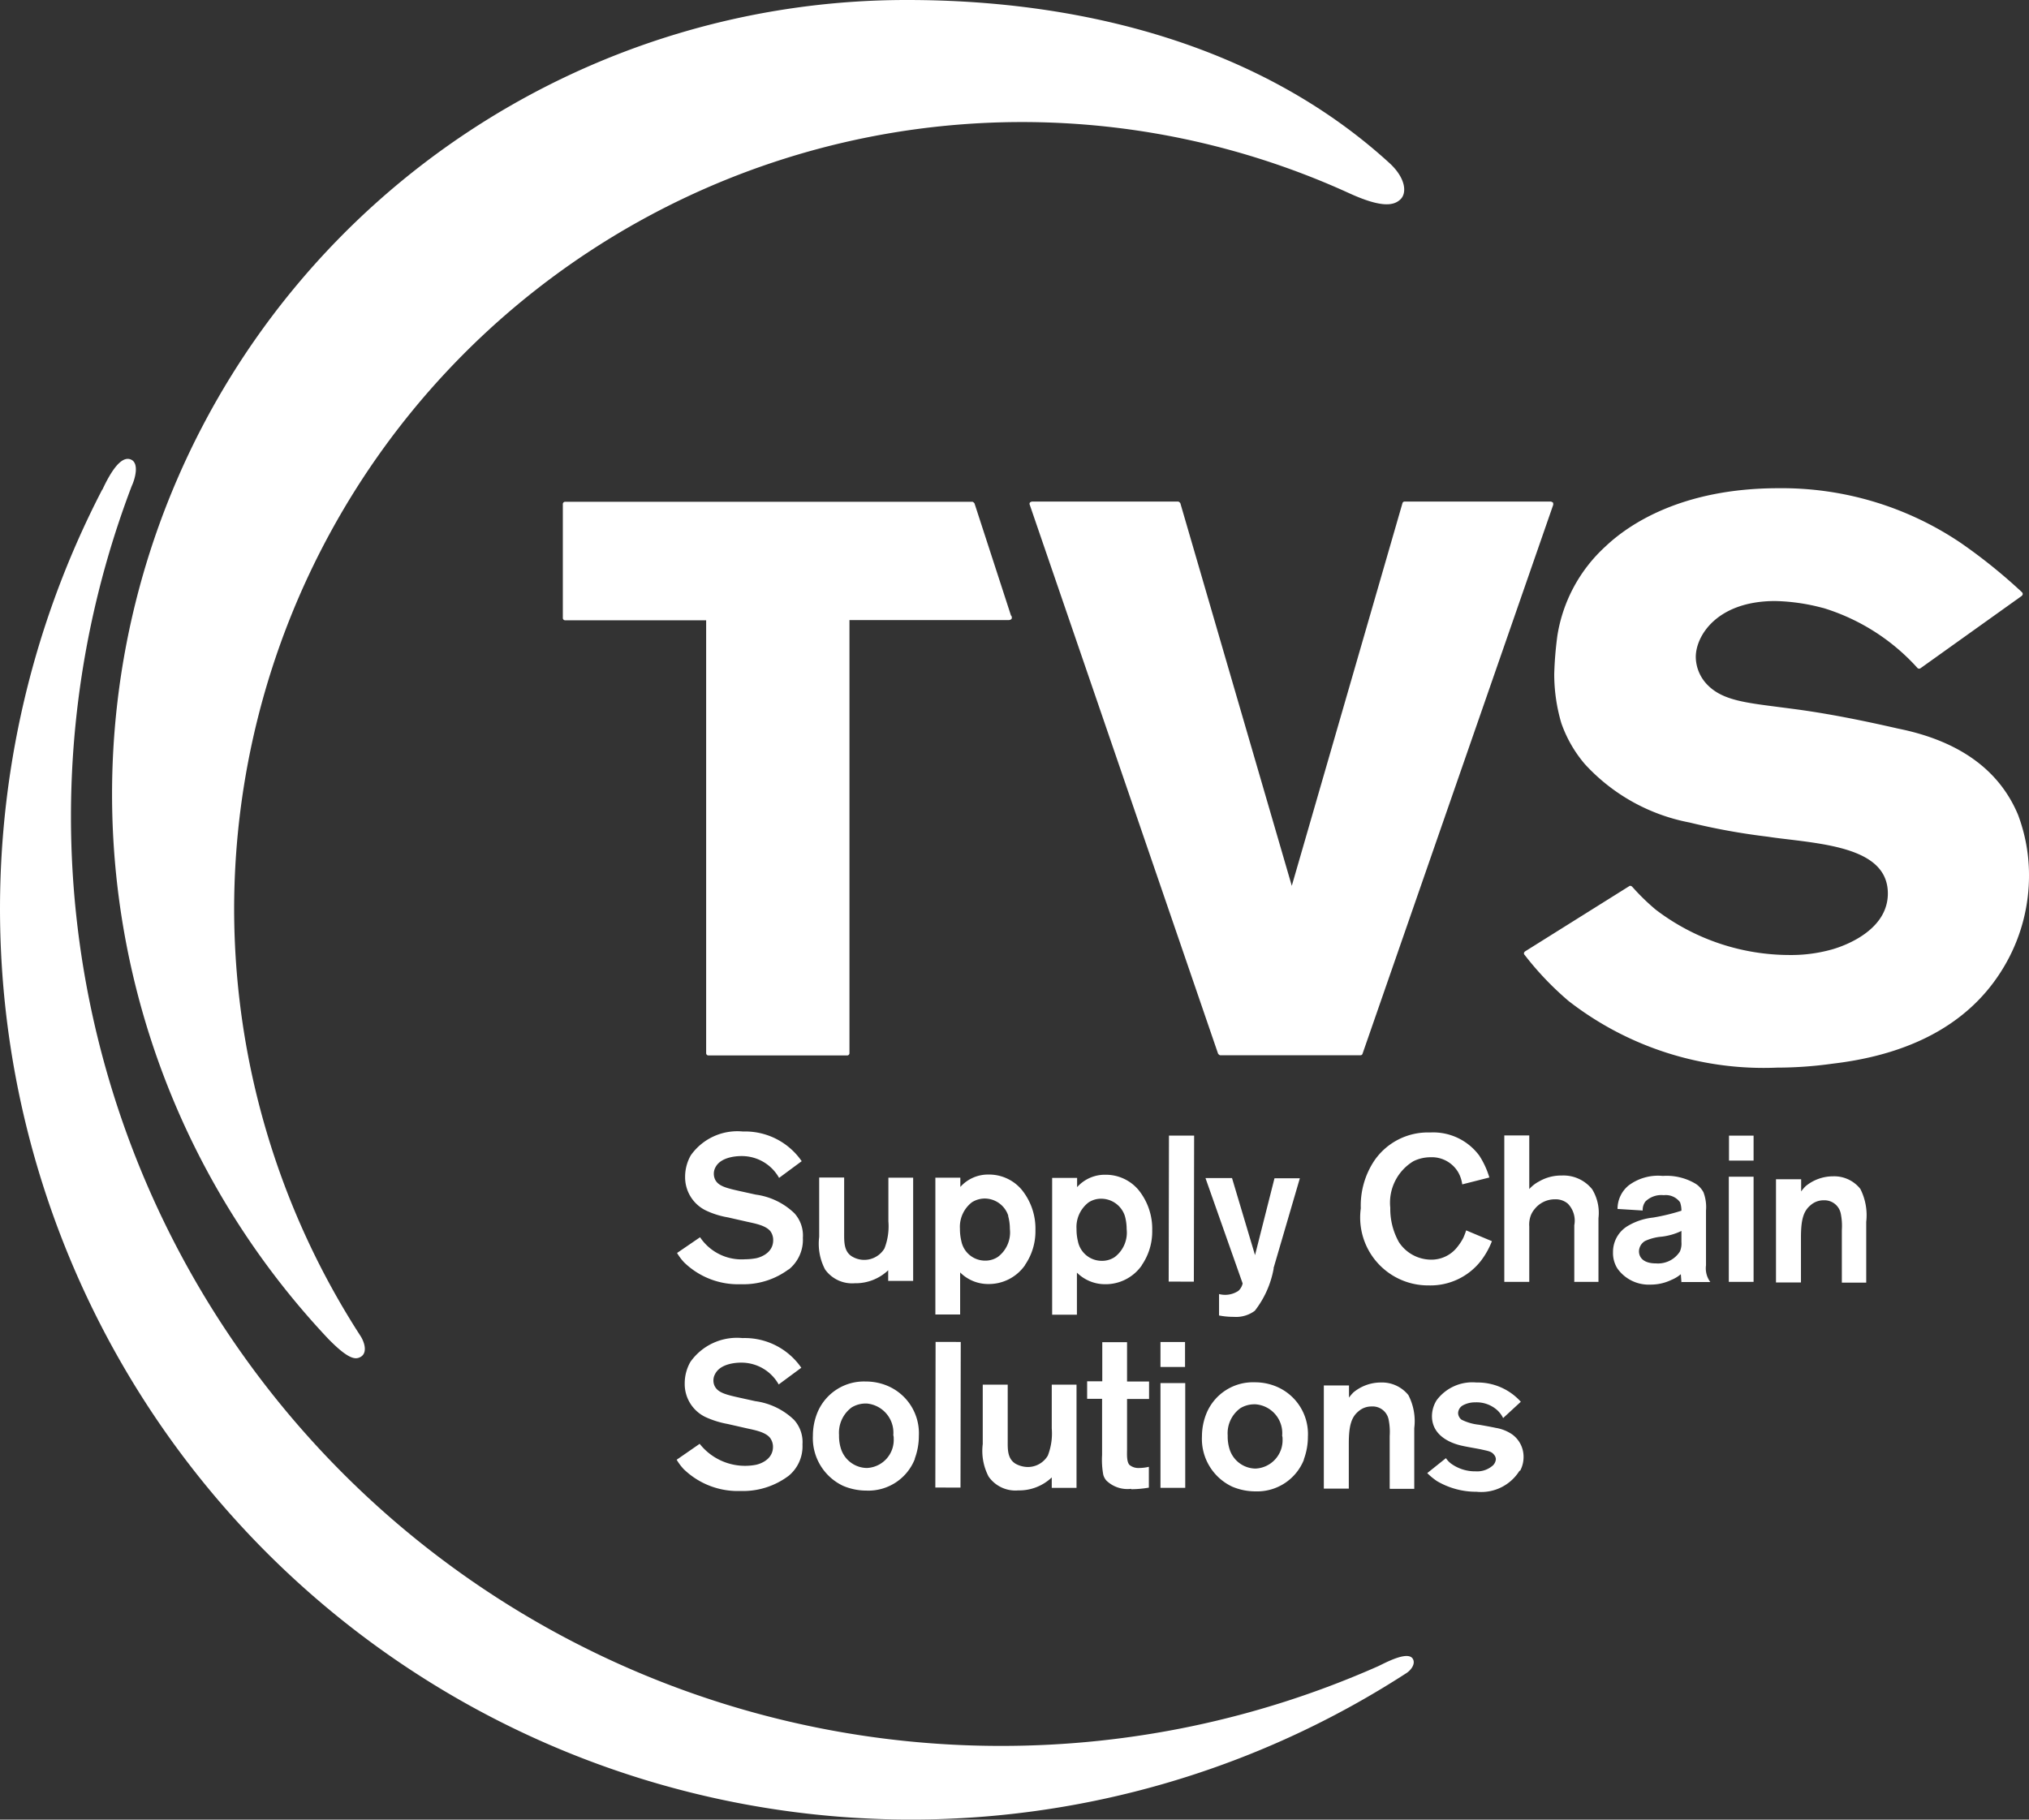
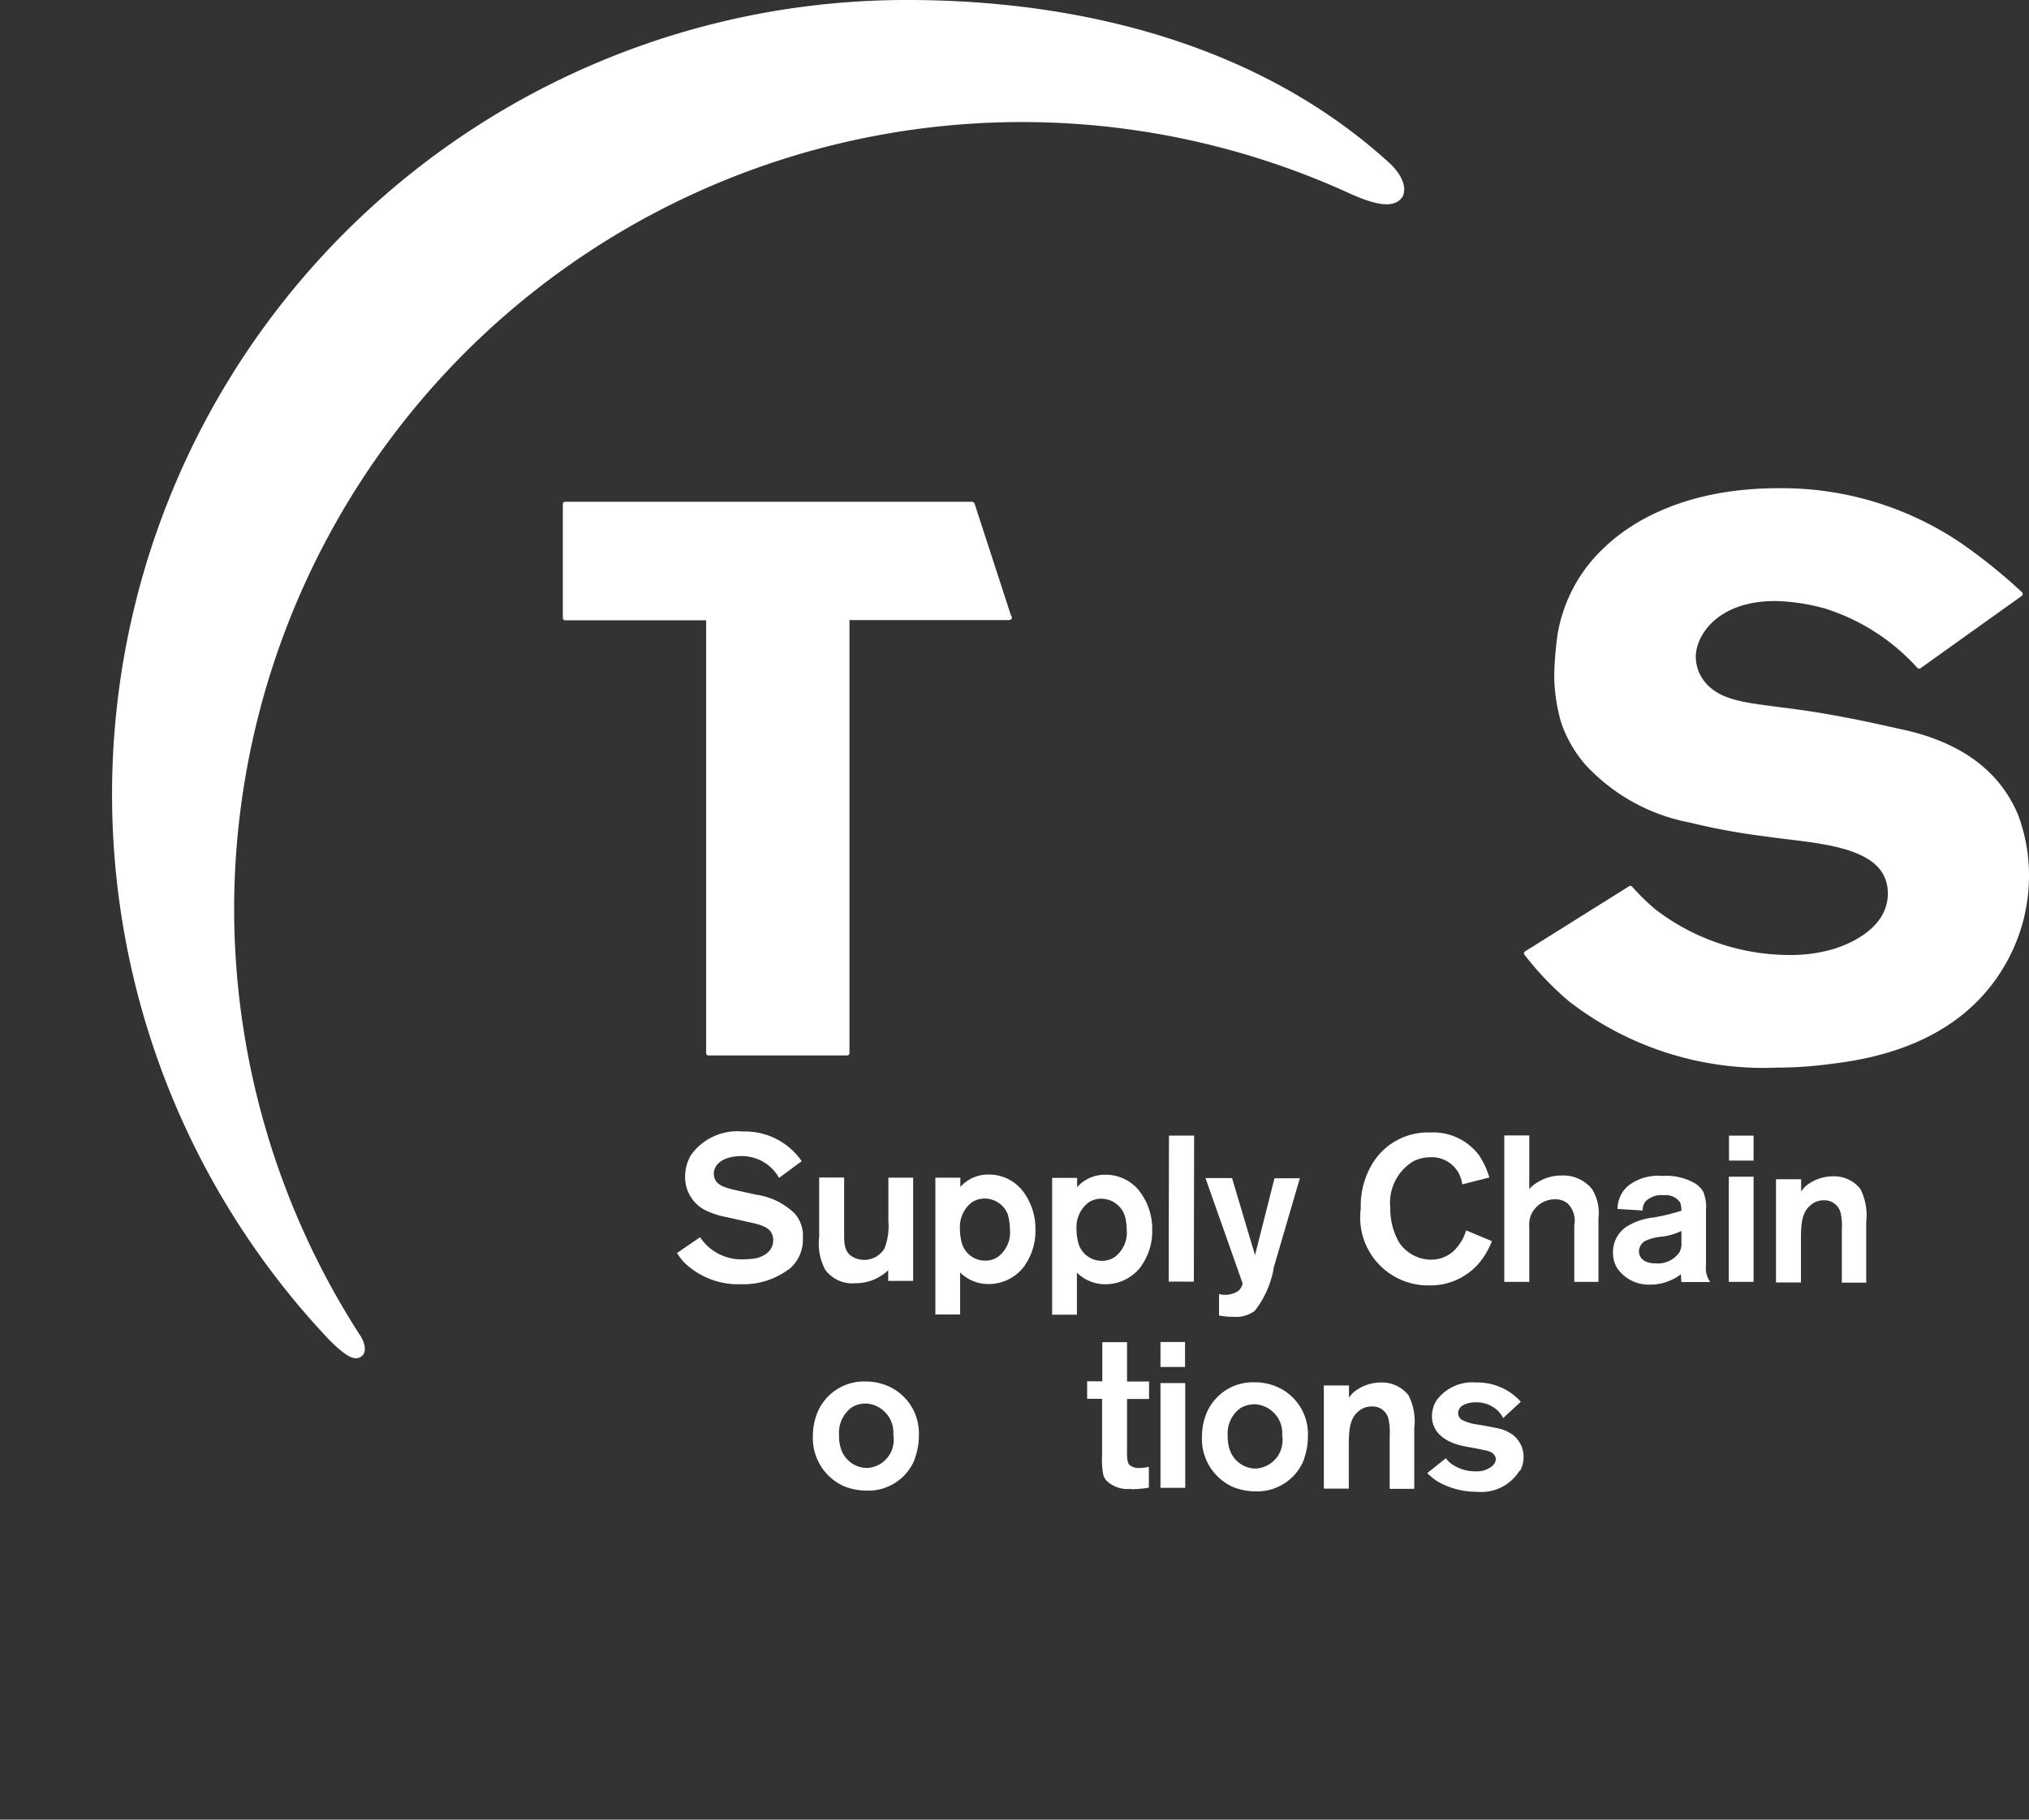
<svg xmlns="http://www.w3.org/2000/svg" id="b" width="103.21" height="92.58" viewBox="0 0 103.21 92.58">
  <rect x="0" y="0" width="103.21" height="92.58" fill="#333333" stroke="none" />
  <path id="c" d="M51.43,31.33l-1.86-5.72s-.06-.08-.11-.08H28.75a.116.116,0,0,0-.12.12h0v5.79a.116.116,0,0,0,.12.12h7.17V53.58a.116.116,0,0,0,.12.12h7.05a.116.116,0,0,0,.12-.12V31.55H51.3s.17,0,.17-.12a.228.228,0,0,0-.03-.11" fill="#fff" />
-   <path id="d" d="M78.99,25.57a.223.223,0,0,0-.1-.05H71.45a.108.108,0,0,0-.11.08L65.71,45.07,60.04,25.6s-.06-.08-.11-.08H52.49s-.08.02-.1.05a.107.107,0,0,0-.01.11l9.58,27.93s.06.08.11.08H69.2a.108.108,0,0,0,.11-.08l9.7-27.93a.538.538,0,0,0-.01-.11" fill="#fff" />
  <path id="e" d="M102.09,48.92a9.064,9.064,0,0,0,1.12-4.41,8.678,8.678,0,0,0-.56-3.06c-.96-2.29-3.01-3.76-6.1-4.38-1.79-.41-3.27-.7-4.68-.91-.54-.08-1.04-.14-1.49-.2-1.7-.22-2.82-.36-3.56-1.15a2.06,2.06,0,0,1-.56-1.38c0-1.1,1.1-2.85,4.04-2.85a10.127,10.127,0,0,1,2.38.34,1.706,1.706,0,0,1,.18.05,10.629,10.629,0,0,1,4.68,3.02.12.12,0,0,0,.15.01l5.15-3.68s.05-.05.05-.09a.128.128,0,0,0-.04-.1,27.558,27.558,0,0,0-3.1-2.5,16.257,16.257,0,0,0-9.29-2.79c-4.92,0-7.62,1.85-8.79,2.96a7.787,7.787,0,0,0-2.45,4.54,18.305,18.305,0,0,0-.16,1.95,8.788,8.788,0,0,0,.36,2.5,6.506,6.506,0,0,0,1.2,2.09,9.676,9.676,0,0,0,5.33,2.97,33.365,33.365,0,0,0,3.97.72c.32.05.65.09.99.13,2.4.29,5.12.62,5.12,2.76s-2.86,2.85-2.89,2.86a7.708,7.708,0,0,1-2.14.27,11.24,11.24,0,0,1-6.78-2.31,11.016,11.016,0,0,1-1.1-1.06l-.11-.12a.219.219,0,0,0-.08-.03.073.073,0,0,0-.06.02l-5.3,3.32s-.05.05-.05.08,0,.07.03.09a15.551,15.551,0,0,0,2.24,2.35,16.165,16.165,0,0,0,10.6,3.39,20.458,20.458,0,0,0,2.82-.2c4.27-.5,7.26-2.25,8.88-5.2" fill="#fff" />
  <path id="f" d="M11.91,46.25a40.077,40.077,0,0,0,6.4,21.68c.25.37.39.91.03,1.11-.25.14-.6.15-1.66-.94A40.409,40.409,0,0,1,46.15,0c9,0,18.01,2.35,24.51,8.28.84.76.92,1.53.58,1.86s-.96.44-2.59-.3A40.074,40.074,0,0,0,11.91,46.26" fill="#fff" />
-   <path id="g" d="M5.21,24.91c.67-1.44,1.14-1.68,1.47-1.52.39.19.21.93.02,1.34a47.287,47.287,0,0,0,44.23,64.1h0a47.267,47.267,0,0,0,19.14-4.04c.24-.1,1.51-.83,1.79-.4.16.25-.07.57-.31.73A46.34,46.34,0,0,1,5.2,24.91" fill="#fff" />
  <path id="h" d="M40.12,64.58a3.843,3.843,0,0,1-2.43.76,3.939,3.939,0,0,1-2.89-1.11,2.736,2.736,0,0,1-.36-.48l1.17-.8a2.54,2.54,0,0,0,2.3,1.12,3.188,3.188,0,0,0,.54-.05c.16-.03.88-.23.88-.92a.758.758,0,0,0-.13-.44c-.25-.34-.92-.43-1.29-.52l-.88-.2a4.294,4.294,0,0,1-1.12-.35,1.88,1.88,0,0,1-1.06-1.72,2.2,2.2,0,0,1,.29-1.09,2.9,2.9,0,0,1,2.65-1.21,3.493,3.493,0,0,1,2.99,1.51l-1.15.85a2.173,2.173,0,0,0-1.92-1.11c-.07,0-1.01-.01-1.31.56a.687.687,0,0,0,0,.68c.18.3.59.4,1.27.55l.77.17a3.515,3.515,0,0,1,1.97.95,1.683,1.683,0,0,1,.43,1.25,1.945,1.945,0,0,1-.73,1.62" fill="#fff" />
  <path id="i" d="M45.18,65.17v-.54a2.4,2.4,0,0,1-1.7.66,1.686,1.686,0,0,1-1.51-.7,2.812,2.812,0,0,1-.3-1.66V59.91h1.27v2.83c0,.43-.02.95.42,1.2a1.2,1.2,0,0,0,1.63-.42,3.1,3.1,0,0,0,.2-1.38V59.92h1.26v5.25H45.19Z" fill="#fff" />
  <path id="j" d="M51.29,61.86a1.267,1.267,0,0,0-1.2-.88,1.233,1.233,0,0,0-.65.19,1.578,1.578,0,0,0-.61,1.35,2.564,2.564,0,0,0,.07.62,1.232,1.232,0,0,0,1.21,1,1.15,1.15,0,0,0,.65-.19,1.56,1.56,0,0,0,.61-1.42,2.517,2.517,0,0,0-.09-.67m.86,2.51a2.242,2.242,0,0,1-1.87.96,2.012,2.012,0,0,1-1.43-.59v2.14H47.58V59.92h1.27v.47a1.888,1.888,0,0,1,1.44-.63,2.172,2.172,0,0,1,1.68.77,3.14,3.14,0,0,1,.7,2.06,3.02,3.02,0,0,1-.53,1.77" fill="#fff" />
  <path id="k" d="M57.22,61.87a1.267,1.267,0,0,0-1.2-.88,1.15,1.15,0,0,0-.65.19,1.578,1.578,0,0,0-.61,1.35,2.564,2.564,0,0,0,.07.62,1.235,1.235,0,0,0,1.22,1,1.15,1.15,0,0,0,.65-.19,1.56,1.56,0,0,0,.61-1.42,2.517,2.517,0,0,0-.09-.67m.86,2.51a2.242,2.242,0,0,1-1.87.96,2.029,2.029,0,0,1-1.43-.59v2.14H53.52V59.93h1.27v.47a1.888,1.888,0,0,1,1.44-.63,2.172,2.172,0,0,1,1.68.77,3.14,3.14,0,0,1,.7,2.06,3.02,3.02,0,0,1-.53,1.77" fill="#fff" />
  <path id="l" d="M64.79,64.53a4.912,4.912,0,0,1-.96,2.16,1.587,1.587,0,0,1-1.07.31,3.808,3.808,0,0,1-.75-.07V65.84a1.215,1.215,0,0,0,.98-.16.7.7,0,0,0,.22-.38l-1.89-5.36h1.35l1.17,3.92.99-3.91h1.29l-1.34,4.58Z" fill="#fff" />
  <path id="m" d="M75.33,64.15a3.25,3.25,0,0,1-2.65,1.25,3.454,3.454,0,0,1-3.46-3.92,4.121,4.121,0,0,1,.69-2.43,3.3,3.3,0,0,1,2.84-1.43,2.913,2.913,0,0,1,2.5,1.18,4.286,4.286,0,0,1,.51,1.11l-1.38.35a1.7,1.7,0,0,0-.19-.59,1.556,1.556,0,0,0-1.43-.79,1.973,1.973,0,0,0-.86.2,2.464,2.464,0,0,0-1.18,2.37,3.45,3.45,0,0,0,.44,1.75,1.965,1.965,0,0,0,1.62.89,1.668,1.668,0,0,0,1.37-.67,2.657,2.657,0,0,0,.29-.45c.05-.12.1-.24.14-.37l1.31.55a4.08,4.08,0,0,1-.56,1" fill="#fff" />
  <path id="n" d="M80.08,65.23V62.34a1.238,1.238,0,0,0-.33-1.1.951.951,0,0,0-.65-.22,1.308,1.308,0,0,0-1.04.5,1.1,1.1,0,0,0-.23.44,1.375,1.375,0,0,0-.04.45v2.81H76.52V57.77h1.27V60.5a1.732,1.732,0,0,1,.5-.39,2.222,2.222,0,0,1,1.15-.3,1.868,1.868,0,0,1,1.55.7,2.3,2.3,0,0,1,.32,1.47v3.24H80.06Z" fill="#fff" />
  <path id="o" d="M85.53,62.63a3.191,3.191,0,0,1-1,.29,2.543,2.543,0,0,0-.85.22.632.632,0,0,0-.31.52c0,.32.23.62.86.62a1.324,1.324,0,0,0,1.22-.6,1,1,0,0,0,.08-.48v-.57Zm0,2.61-.03-.41a1.809,1.809,0,0,1-.48.29,2.419,2.419,0,0,1-1.06.24,1.957,1.957,0,0,1-1.68-.81,1.46,1.46,0,0,1-.23-.84,1.534,1.534,0,0,1,.71-1.31,3.146,3.146,0,0,1,1.32-.45,10.21,10.21,0,0,0,1.45-.35,1.251,1.251,0,0,0-.07-.43.9.9,0,0,0-.83-.36,1.152,1.152,0,0,0-.93.32.7.7,0,0,0-.14.46l-1.28-.08a1.537,1.537,0,0,1,.57-1.2,2.5,2.5,0,0,1,1.73-.48,2.875,2.875,0,0,1,1.69.41,1.177,1.177,0,0,1,.38.42,2.125,2.125,0,0,1,.13.93v2.79a1.17,1.17,0,0,0,.22.85H85.51Z" fill="#fff" />
  <rect id="p" width="7.43" height="1.28" transform="translate(59.448 65.207) rotate(-89.89)" fill="#fff" />
  <path id="q" d="M87.95,59.05V57.78H89.2v1.27Zm-.01,6.17V59.87H89.2v5.35Z" fill="#fff" />
  <path id="r" d="M93.69,65.26V62.58a3.155,3.155,0,0,0-.05-.81.845.845,0,0,0-.87-.7.994.994,0,0,0-.66.24c-.38.31-.5.75-.5,1.66v2.28H90.34V60h1.28v.62a2.041,2.041,0,0,1,.23-.27,2.193,2.193,0,0,1,1.39-.5,1.693,1.693,0,0,1,1.39.64,2.957,2.957,0,0,1,.3,1.68v3.09H93.69Z" fill="#fff" />
-   <path id="s" d="M40.1,75.1a3.862,3.862,0,0,1-2.43.76,3.954,3.954,0,0,1-2.89-1.11,2.735,2.735,0,0,1-.36-.48l1.17-.81a2.942,2.942,0,0,0,2.85,1.07c.16-.03.88-.23.88-.92a.767.767,0,0,0-.14-.44c-.25-.34-.92-.43-1.29-.52l-.88-.2a4.71,4.71,0,0,1-1.12-.35,1.863,1.863,0,0,1-1.06-1.72,2.2,2.2,0,0,1,.29-1.09,2.9,2.9,0,0,1,2.65-1.21,3.493,3.493,0,0,1,2.99,1.51l-1.15.85a2.173,2.173,0,0,0-1.92-1.11c-.07,0-1.01-.01-1.31.57a.665.665,0,0,0-.09.34.629.629,0,0,0,.09.33c.18.3.59.4,1.27.55l.77.17a3.515,3.515,0,0,1,1.97.95,1.683,1.683,0,0,1,.43,1.25,1.945,1.945,0,0,1-.73,1.62" fill="#fff" />
  <path id="t" d="M44.03,71.41a1.359,1.359,0,0,0-.71.2,1.6,1.6,0,0,0-.64,1.4,2.141,2.141,0,0,0,.1.71,1.406,1.406,0,0,0,1.31.97,1.427,1.427,0,0,0,1.37-1.5.5.5,0,0,0-.02-.17,1.488,1.488,0,0,0-1.35-1.61h-.06m2.51,2.81a2.537,2.537,0,0,1-2.46,1.62,3.048,3.048,0,0,1-1.19-.24,2.684,2.684,0,0,1-1.54-2.56,3.127,3.127,0,0,1,.23-1.17,2.559,2.559,0,0,1,2.46-1.58,2.822,2.822,0,0,1,1.15.24,2.618,2.618,0,0,1,1.55,2.52,3.318,3.318,0,0,1-.21,1.17" fill="#fff" />
-   <rect id="u" width="7.41" height="1.28" transform="translate(47.578 75.685) rotate(-89.9)" fill="#fff" />
-   <path id="v" d="M53.5,75.7v-.53a2.4,2.4,0,0,1-1.7.66,1.663,1.663,0,0,1-1.51-.7,2.812,2.812,0,0,1-.3-1.66V70.45h1.27v2.83c0,.43-.03.94.41,1.2a1.321,1.321,0,0,0,.61.16,1.179,1.179,0,0,0,1.02-.58,3.1,3.1,0,0,0,.2-1.38V70.45h1.26V75.7H53.5Z" fill="#fff" />
  <path id="w" d="M57.54,75.75a1.539,1.539,0,0,1-1.26-.42.73.73,0,0,1-.16-.3,4.2,4.2,0,0,1-.06-1V71.17H55.3v-.89h.77V68.29h1.26v2h1.12v.89H57.33v2.57c0,.21-.03.61.12.78a.7.7,0,0,0,.48.16,2.157,2.157,0,0,0,.51-.06v1.06a5.473,5.473,0,0,1-.9.08" fill="#fff" />
  <path id="x" d="M59.03,69.55V68.28h1.25v1.27Zm0,6.15V70.37h1.26V75.7Z" fill="#fff" />
  <path id="y" d="M63.8,71.45a1.359,1.359,0,0,0-.71.2,1.577,1.577,0,0,0-.64,1.39,2.141,2.141,0,0,0,.1.71,1.406,1.406,0,0,0,1.31.97,1.442,1.442,0,0,0,1.38-1.5.5.5,0,0,0-.02-.17,1.473,1.473,0,0,0-1.35-1.6h-.06m2.52,2.81a2.56,2.56,0,0,1-2.46,1.62,3.048,3.048,0,0,1-1.19-.24,2.684,2.684,0,0,1-1.54-2.56,3.127,3.127,0,0,1,.23-1.17,2.559,2.559,0,0,1,2.46-1.58,2.822,2.822,0,0,1,1.15.24,2.618,2.618,0,0,1,1.55,2.52,3.318,3.318,0,0,1-.21,1.17" fill="#fff" />
  <path id="z" d="M70.69,75.73V73.06a3.155,3.155,0,0,0-.05-.81.828.828,0,0,0-.87-.69.994.994,0,0,0-.66.24c-.38.31-.5.76-.5,1.66v2.28H67.34V70.49h1.28v.62a2.04,2.04,0,0,1,.23-.27,2.193,2.193,0,0,1,1.39-.5,1.725,1.725,0,0,1,1.4.64,2.877,2.877,0,0,1,.3,1.68v3.09H70.7Z" fill="#fff" />
  <path id="aa" d="M77.3,74.82a2.292,2.292,0,0,1-2.19,1.08,3.935,3.935,0,0,1-2.01-.54,3.309,3.309,0,0,1-.5-.41l.95-.76a1.2,1.2,0,0,0,.24.26,2.074,2.074,0,0,0,1.27.41,1.2,1.2,0,0,0,.89-.31.494.494,0,0,0,.14-.3.349.349,0,0,0-.08-.22c-.14-.19-.3-.2-.69-.29-.35-.07-.69-.12-1.03-.2-.23-.06-1.45-.36-1.45-1.49a1.535,1.535,0,0,1,.24-.81,2.262,2.262,0,0,1,2.02-.9,2.956,2.956,0,0,1,2.26.98l-.9.83a1.339,1.339,0,0,0-.32-.42,1.574,1.574,0,0,0-1.1-.38,1.294,1.294,0,0,0-.64.16.476.476,0,0,0-.23.39.448.448,0,0,0,.17.33,2.587,2.587,0,0,0,.9.26c.28.05.57.1.85.16a2.07,2.07,0,0,1,.83.33,1.407,1.407,0,0,1,.58,1.15,1.469,1.469,0,0,1-.18.71" fill="#fff" />
</svg>